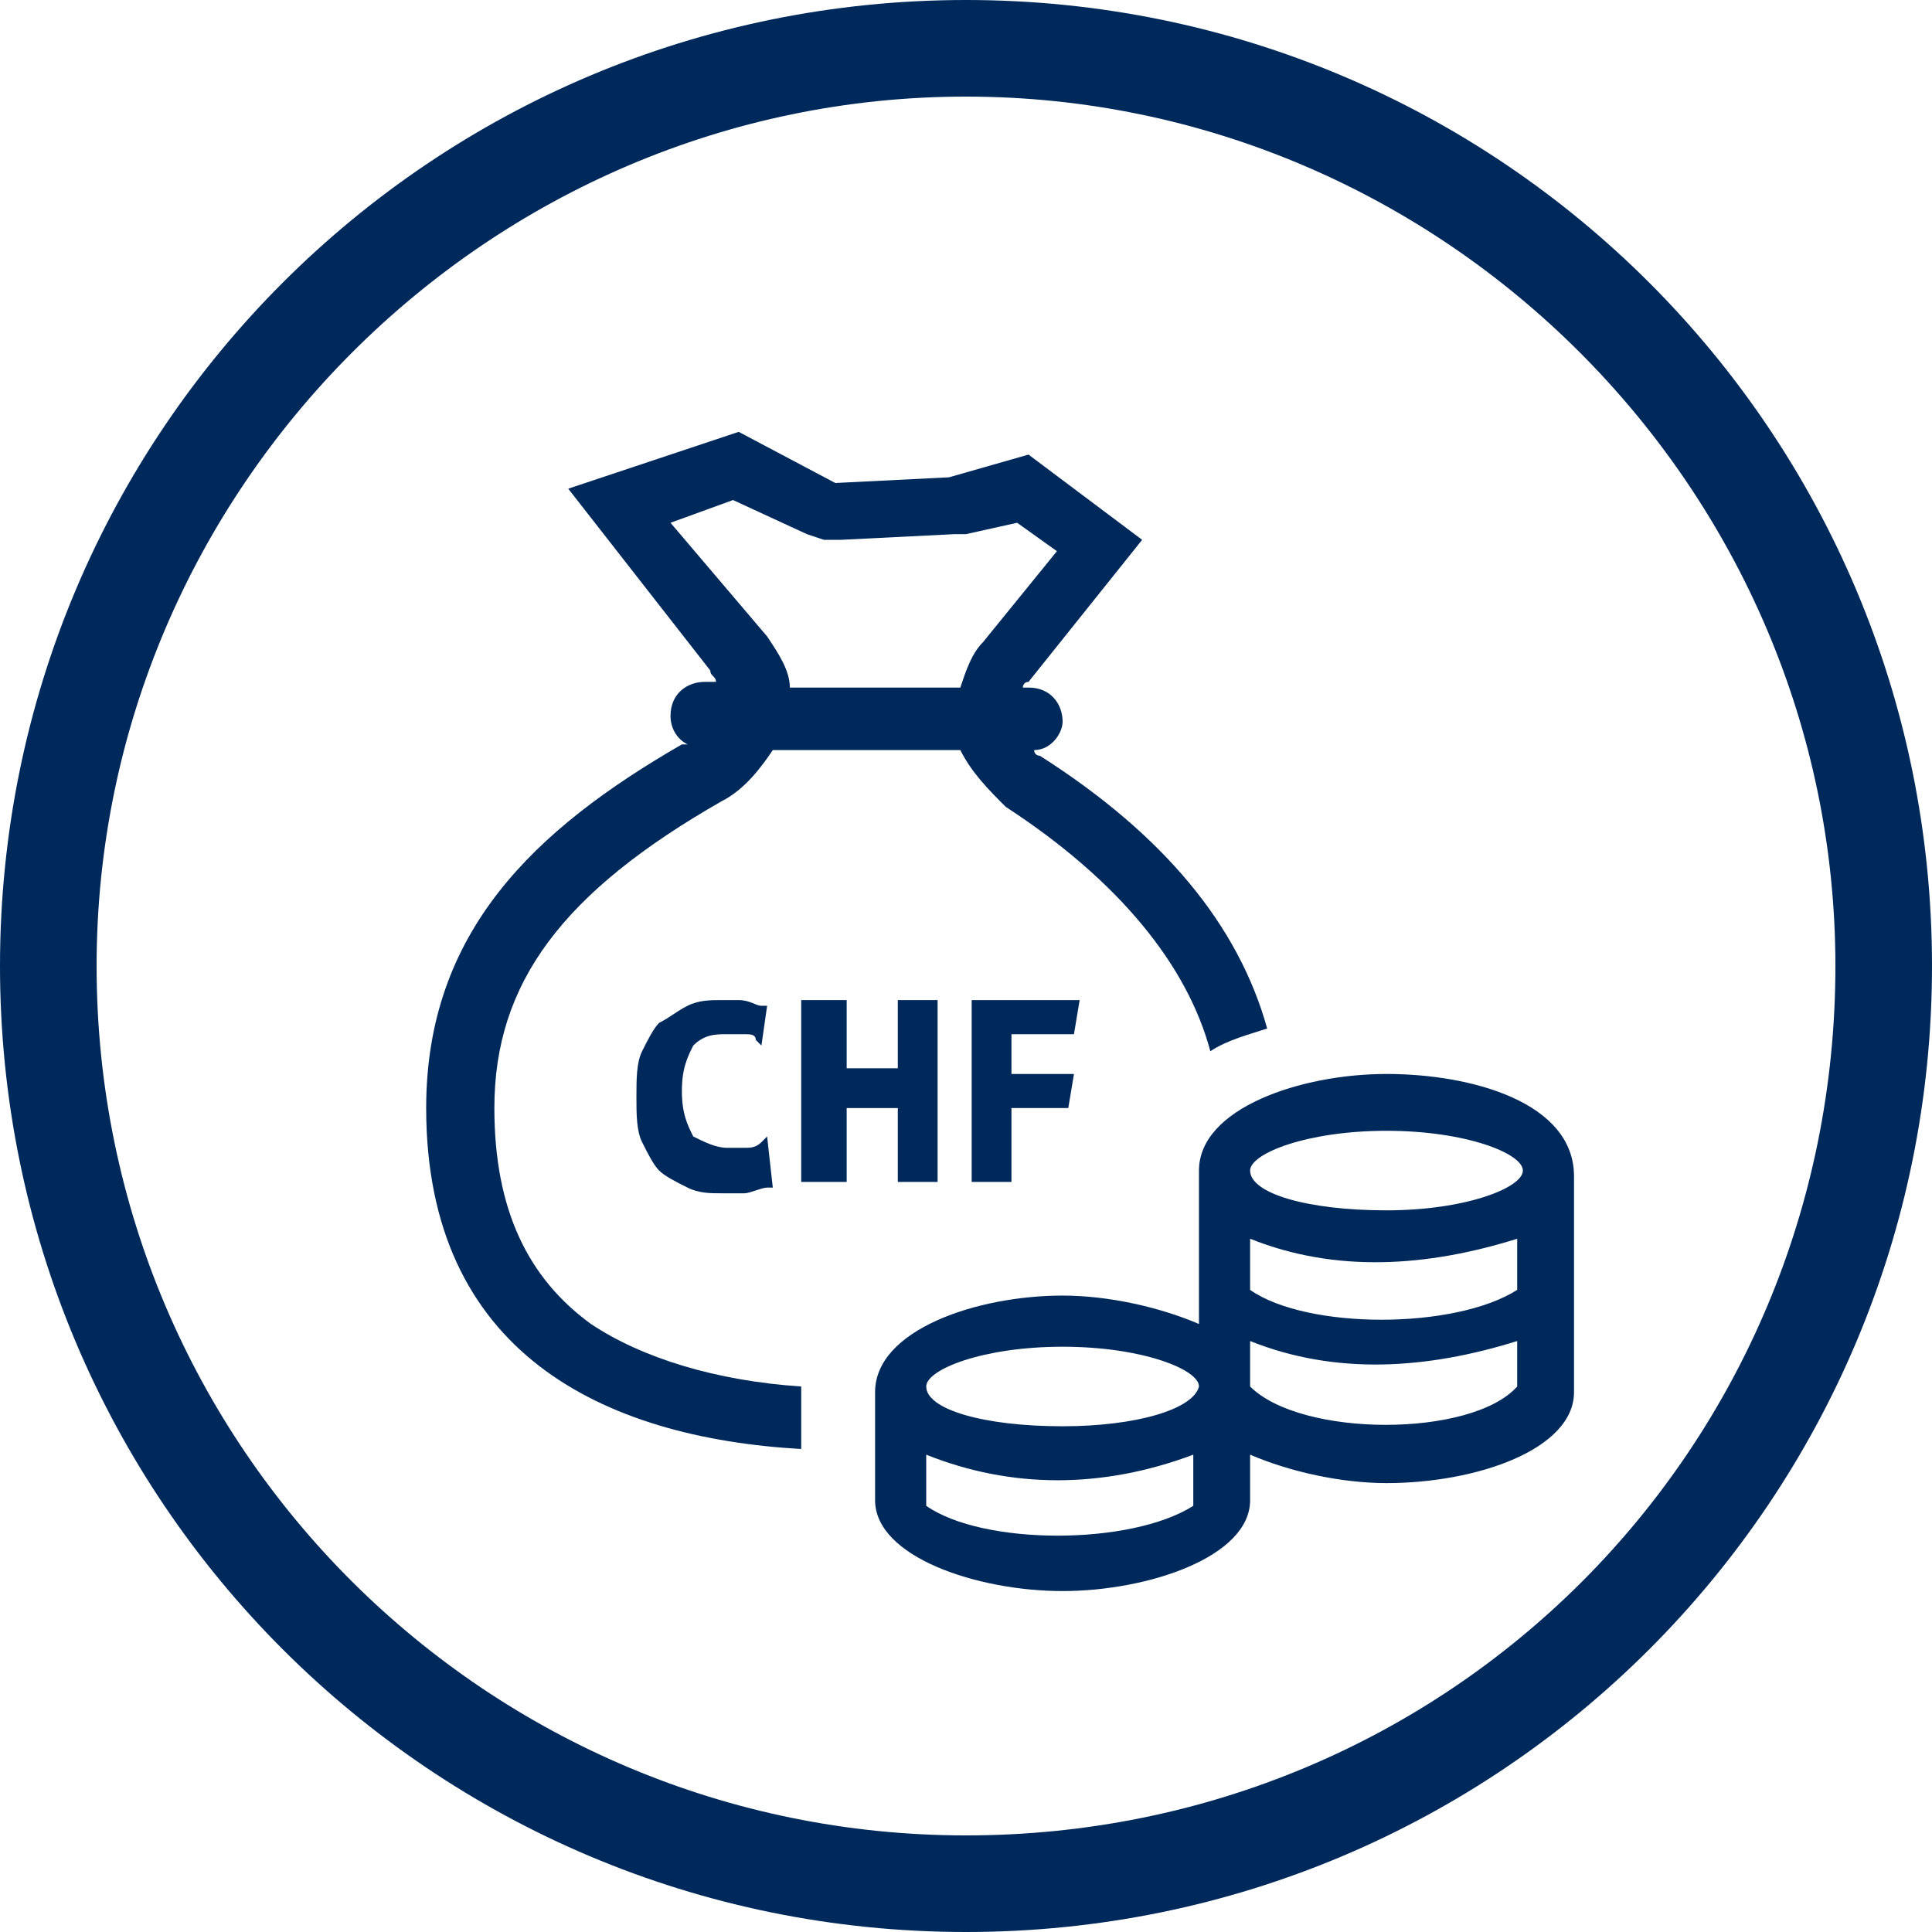
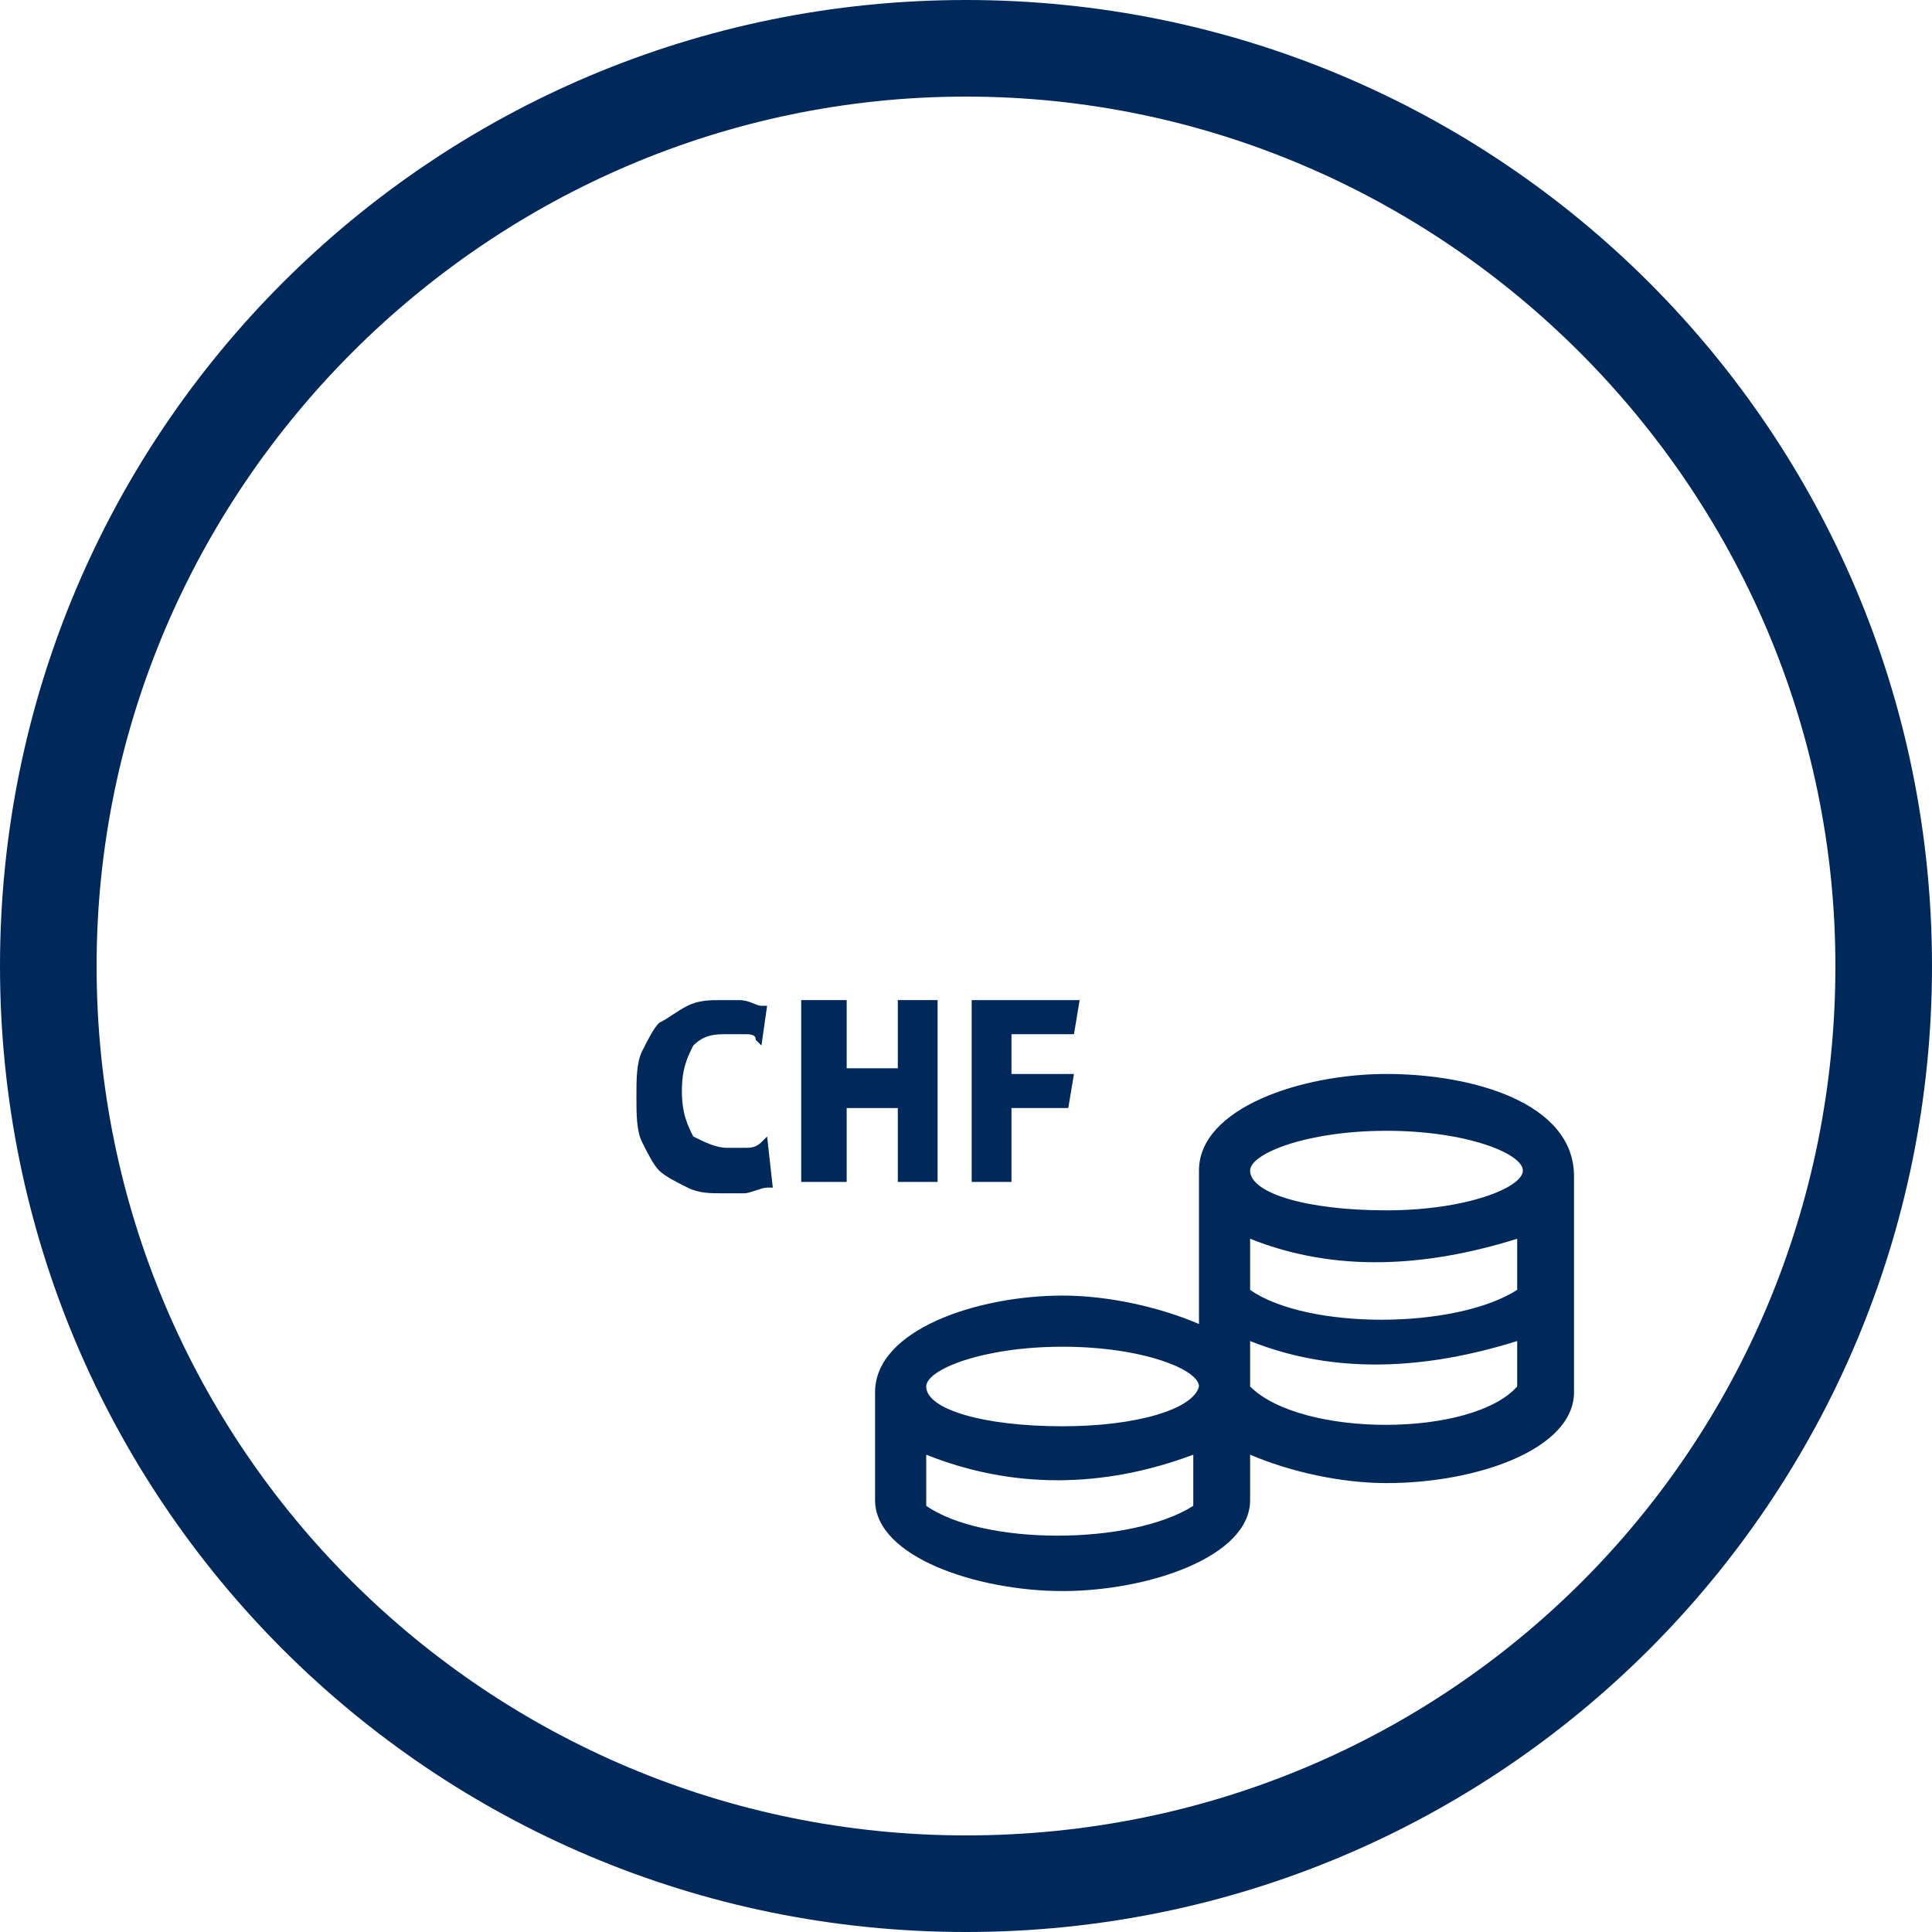
<svg xmlns="http://www.w3.org/2000/svg" version="1.1" id="Icons" x="0px" y="0px" viewBox="0 0 34 34" style="enable-background:new 0 0 34 34;" xml:space="preserve">
  <style type="text/css">
	.st0{fill:#00295B;}
</style>
  <g>
    <path class="st0" d="M17,0C7.6,0,0,7.6,0,17s7.6,17,17,17s17-7.6,17-17S26.4,0,17,0z M17,32.3C8.6,32.3,1.7,25.5,1.7,17   C1.7,8.6,8.6,1.7,17,1.7S32.3,8.6,32.3,17C32.3,25.5,25.5,32.3,17,32.3z" />
    <path class="st0" d="M24.4,18.9c-1.5,0-3.3,0.6-3.3,1.7v2.7c-0.7-0.3-1.6-0.5-2.4-0.5c-1.5,0-3.3,0.6-3.3,1.7v1.9   c0,1,1.8,1.6,3.3,1.6s3.3-0.6,3.3-1.6v-0.8c0.7,0.3,1.6,0.5,2.4,0.5c1.6,0,3.3-0.6,3.3-1.6v-3.8C27.7,19.4,25.9,18.9,24.4,18.9z    M21,26.5c-1.1,0.7-3.7,0.7-4.7,0l0-0.9c1.5,0.6,3.1,0.6,4.7,0L21,26.5z M18.7,25.1c-1.4,0-2.4-0.3-2.4-0.7c0-0.3,1-0.7,2.4-0.7   c1.4,0,2.4,0.4,2.4,0.7C21,24.8,20,25.1,18.7,25.1z M26.7,24.4c-0.8,0.9-3.8,0.9-4.7,0c0,0,0-0.8,0-0.8c1.5,0.6,3.1,0.5,4.7,0   L26.7,24.4z M22,21.8c1.5,0.6,3.1,0.5,4.7,0l0,0.9c-1.1,0.7-3.7,0.7-4.7,0L22,21.8z M24.4,21.3c-1.4,0-2.4-0.3-2.4-0.7   c0-0.3,1-0.7,2.4-0.7c1.4,0,2.4,0.4,2.4,0.7C26.8,20.9,25.8,21.3,24.4,21.3z" />
-     <path class="st0" d="M8.7,19.5c0-2.2,1.2-3.8,4-5.4c0.4-0.2,0.7-0.6,0.9-0.9h3.3c0.2,0.4,0.5,0.7,0.8,1c2,1.3,3.2,2.8,3.6,4.3   c0.3-0.2,0.7-0.3,1-0.4c-0.5-1.8-1.8-3.4-4-4.8c0,0-0.1,0-0.1-0.1c0.3,0,0.5-0.3,0.5-0.5c0-0.3-0.2-0.6-0.6-0.6H18   c0,0,0-0.1,0.1-0.1l2-2.5l-2-1.5l-1.4,0.4l-2,0.1L13,7.6l-3,1l2.5,3.2c0,0.1,0.1,0.1,0.1,0.2h-0.2c-0.3,0-0.6,0.2-0.6,0.6   c0,0.2,0.1,0.4,0.3,0.5c0,0,0,0-0.1,0c-2.6,1.5-4.5,3.3-4.5,6.4c0,4.3,3.1,5.8,6.6,6v-1.1c-1.5-0.1-2.8-0.5-3.7-1.1   C9.3,22.5,8.7,21.3,8.7,19.5z M11.8,9.2l1.1-0.4l1.3,0.6l0.3,0.1l0.3,0l2-0.1l0.1,0l0.1,0l0.9-0.2l0.7,0.5l-1.3,1.6   c-0.2,0.2-0.3,0.5-0.4,0.8h-3c0-0.3-0.2-0.6-0.4-0.9L11.8,9.2z" />
    <path class="st0" d="M12.8,18.2c0.1,0,0.2,0,0.3,0c0.1,0,0.2,0,0.2,0.1l0.1,0.1l0.1-0.7l-0.1,0c-0.1,0-0.2-0.1-0.4-0.1   c-0.1,0-0.2,0-0.3,0c-0.2,0-0.4,0-0.6,0.1c-0.2,0.1-0.3,0.2-0.5,0.3c-0.1,0.1-0.2,0.3-0.3,0.5c-0.1,0.2-0.1,0.5-0.1,0.8   c0,0.3,0,0.6,0.1,0.8c0.1,0.2,0.2,0.4,0.3,0.5c0.1,0.1,0.3,0.2,0.5,0.3c0.2,0.1,0.4,0.1,0.6,0.1c0.1,0,0.3,0,0.4,0   c0.1,0,0.3-0.1,0.4-0.1l0.1,0L13.5,20l-0.1,0.1c-0.1,0.1-0.2,0.1-0.3,0.1c-0.1,0-0.2,0-0.3,0c-0.2,0-0.4-0.1-0.6-0.2   c-0.1-0.2-0.2-0.4-0.2-0.8c0-0.4,0.1-0.6,0.2-0.8C12.4,18.2,12.6,18.2,12.8,18.2z" />
    <polygon class="st0" points="15.8,20.8 16.5,20.8 16.5,17.6 15.8,17.6 15.8,18.8 14.9,18.8 14.9,17.6 14.1,17.6 14.1,20.8    14.9,20.8 14.9,19.5 15.8,19.5  " />
    <polygon class="st0" points="18.9,18.2 19,17.6 17.1,17.6 17.1,20.8 17.8,20.8 17.8,19.5 18.8,19.5 18.9,18.9 17.8,18.9 17.8,18.2     " />
  </g>
</svg>